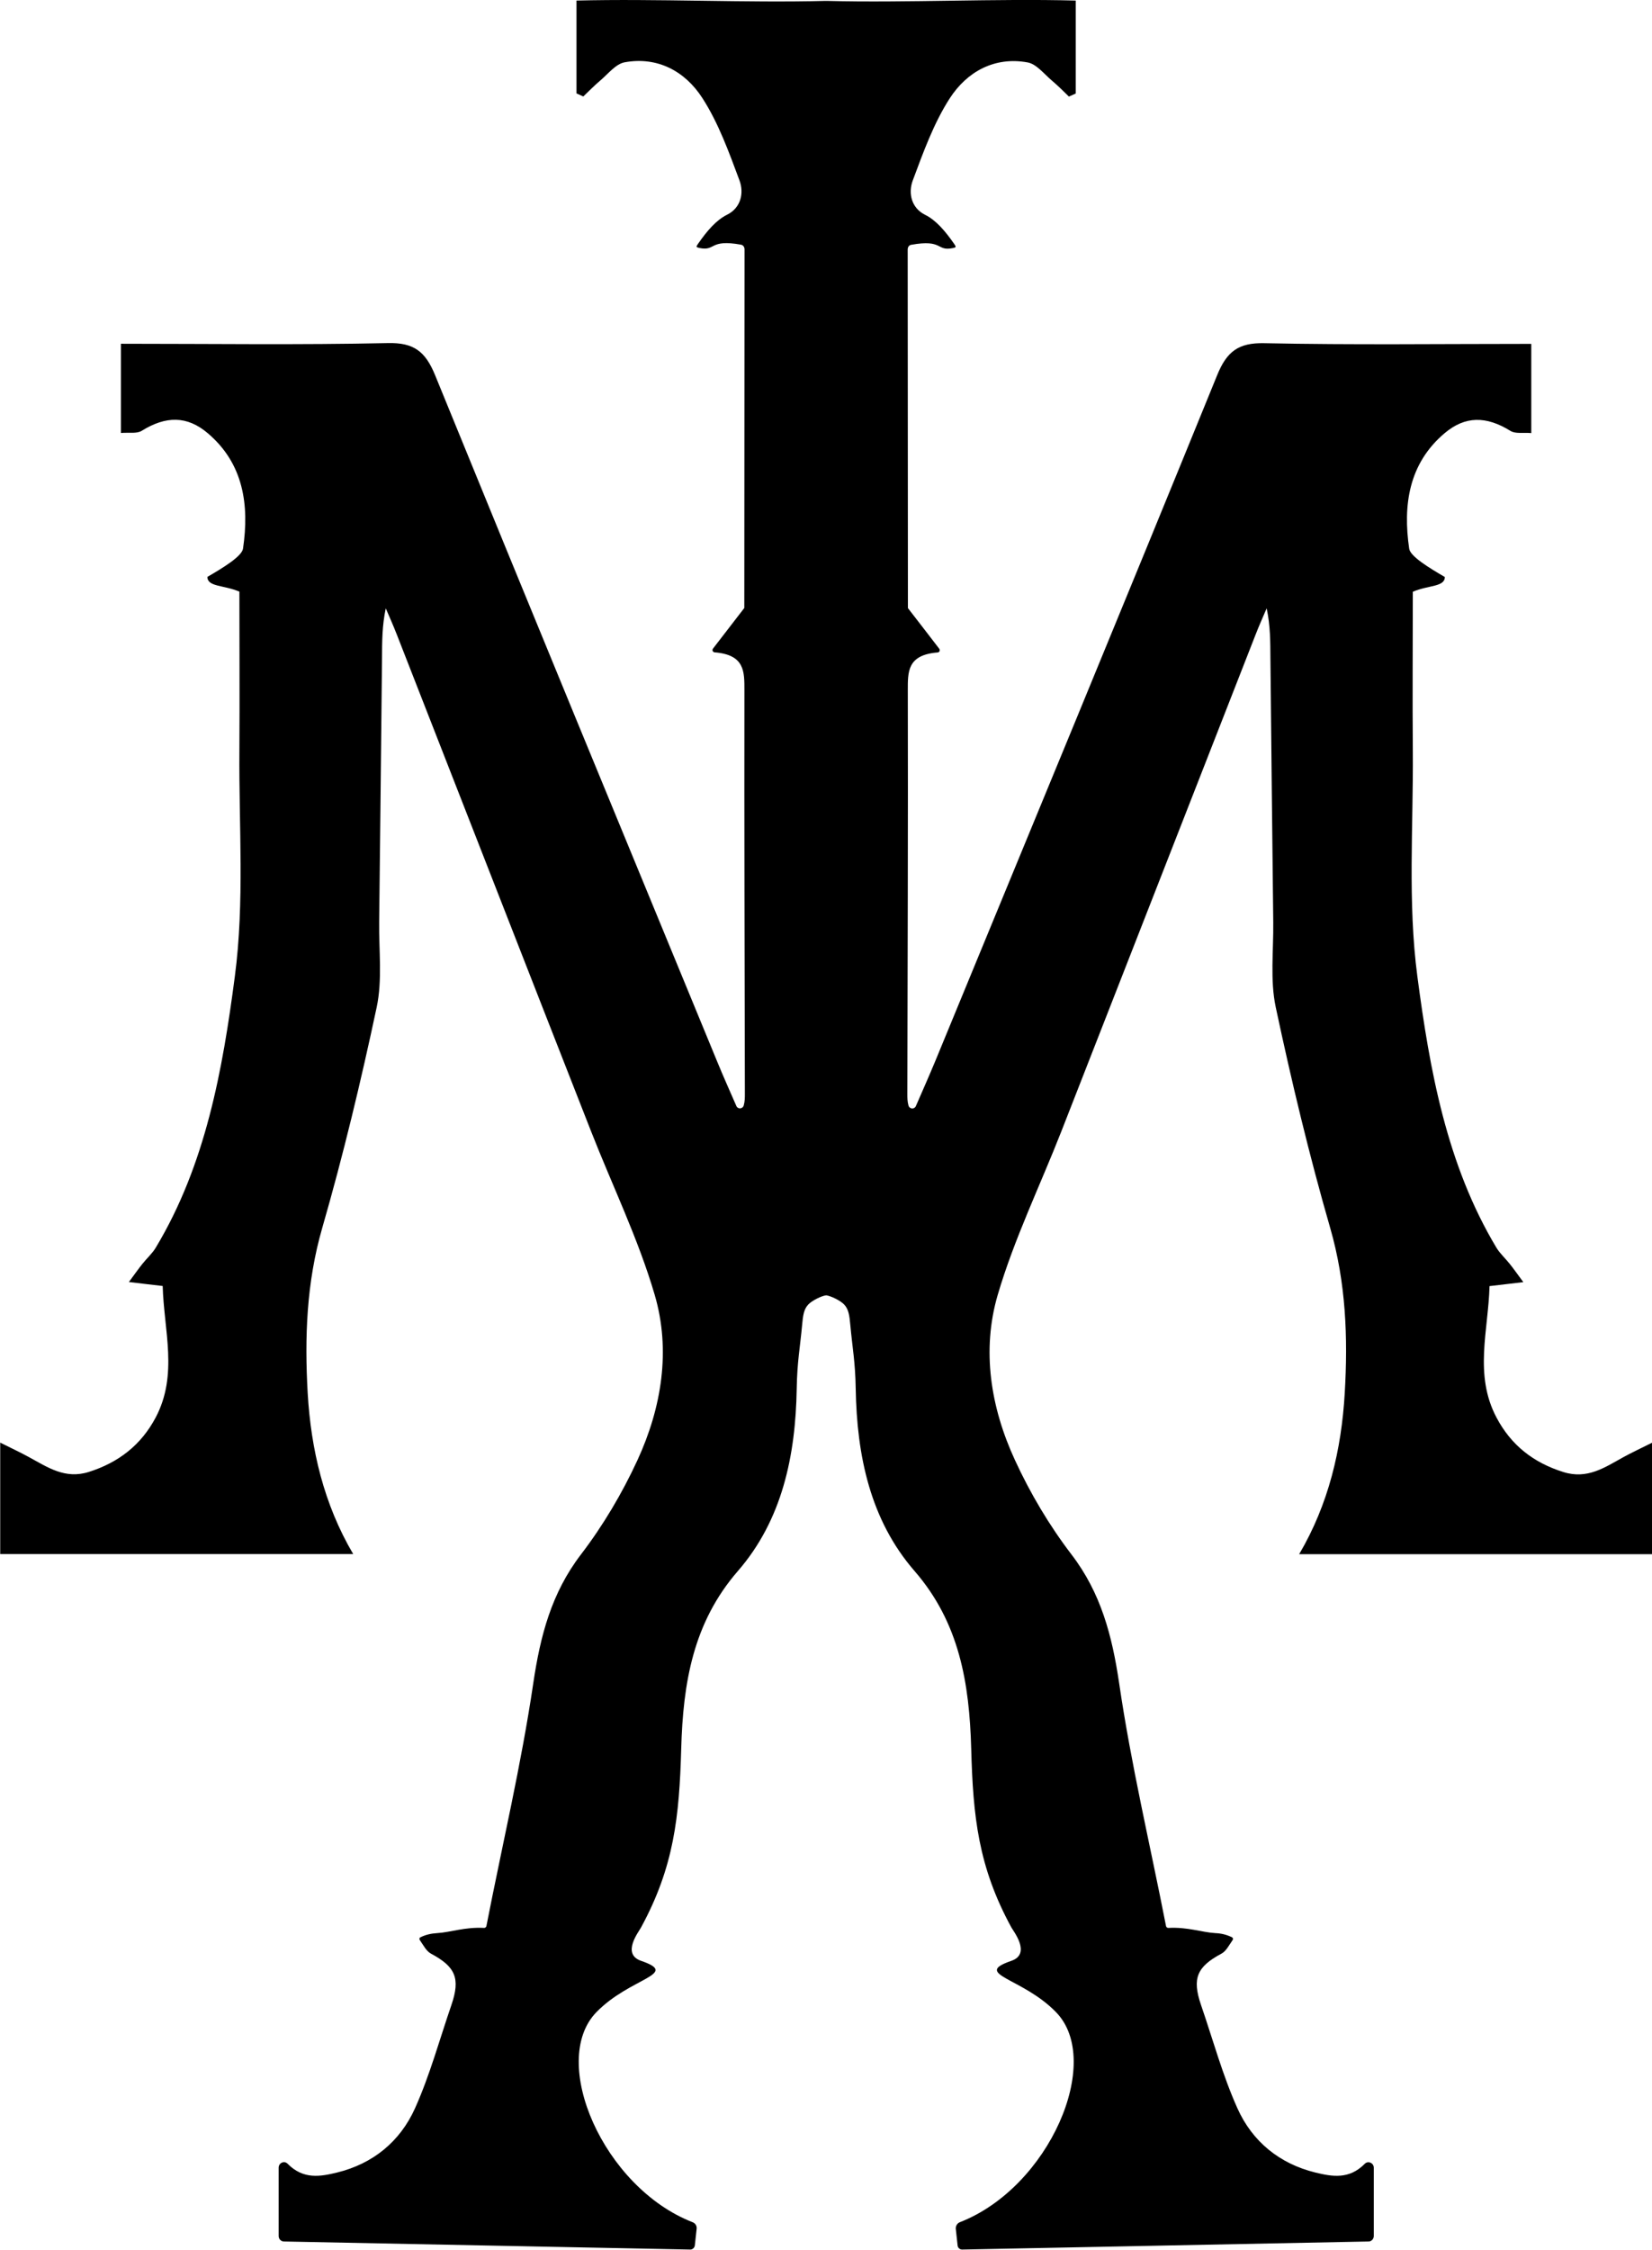
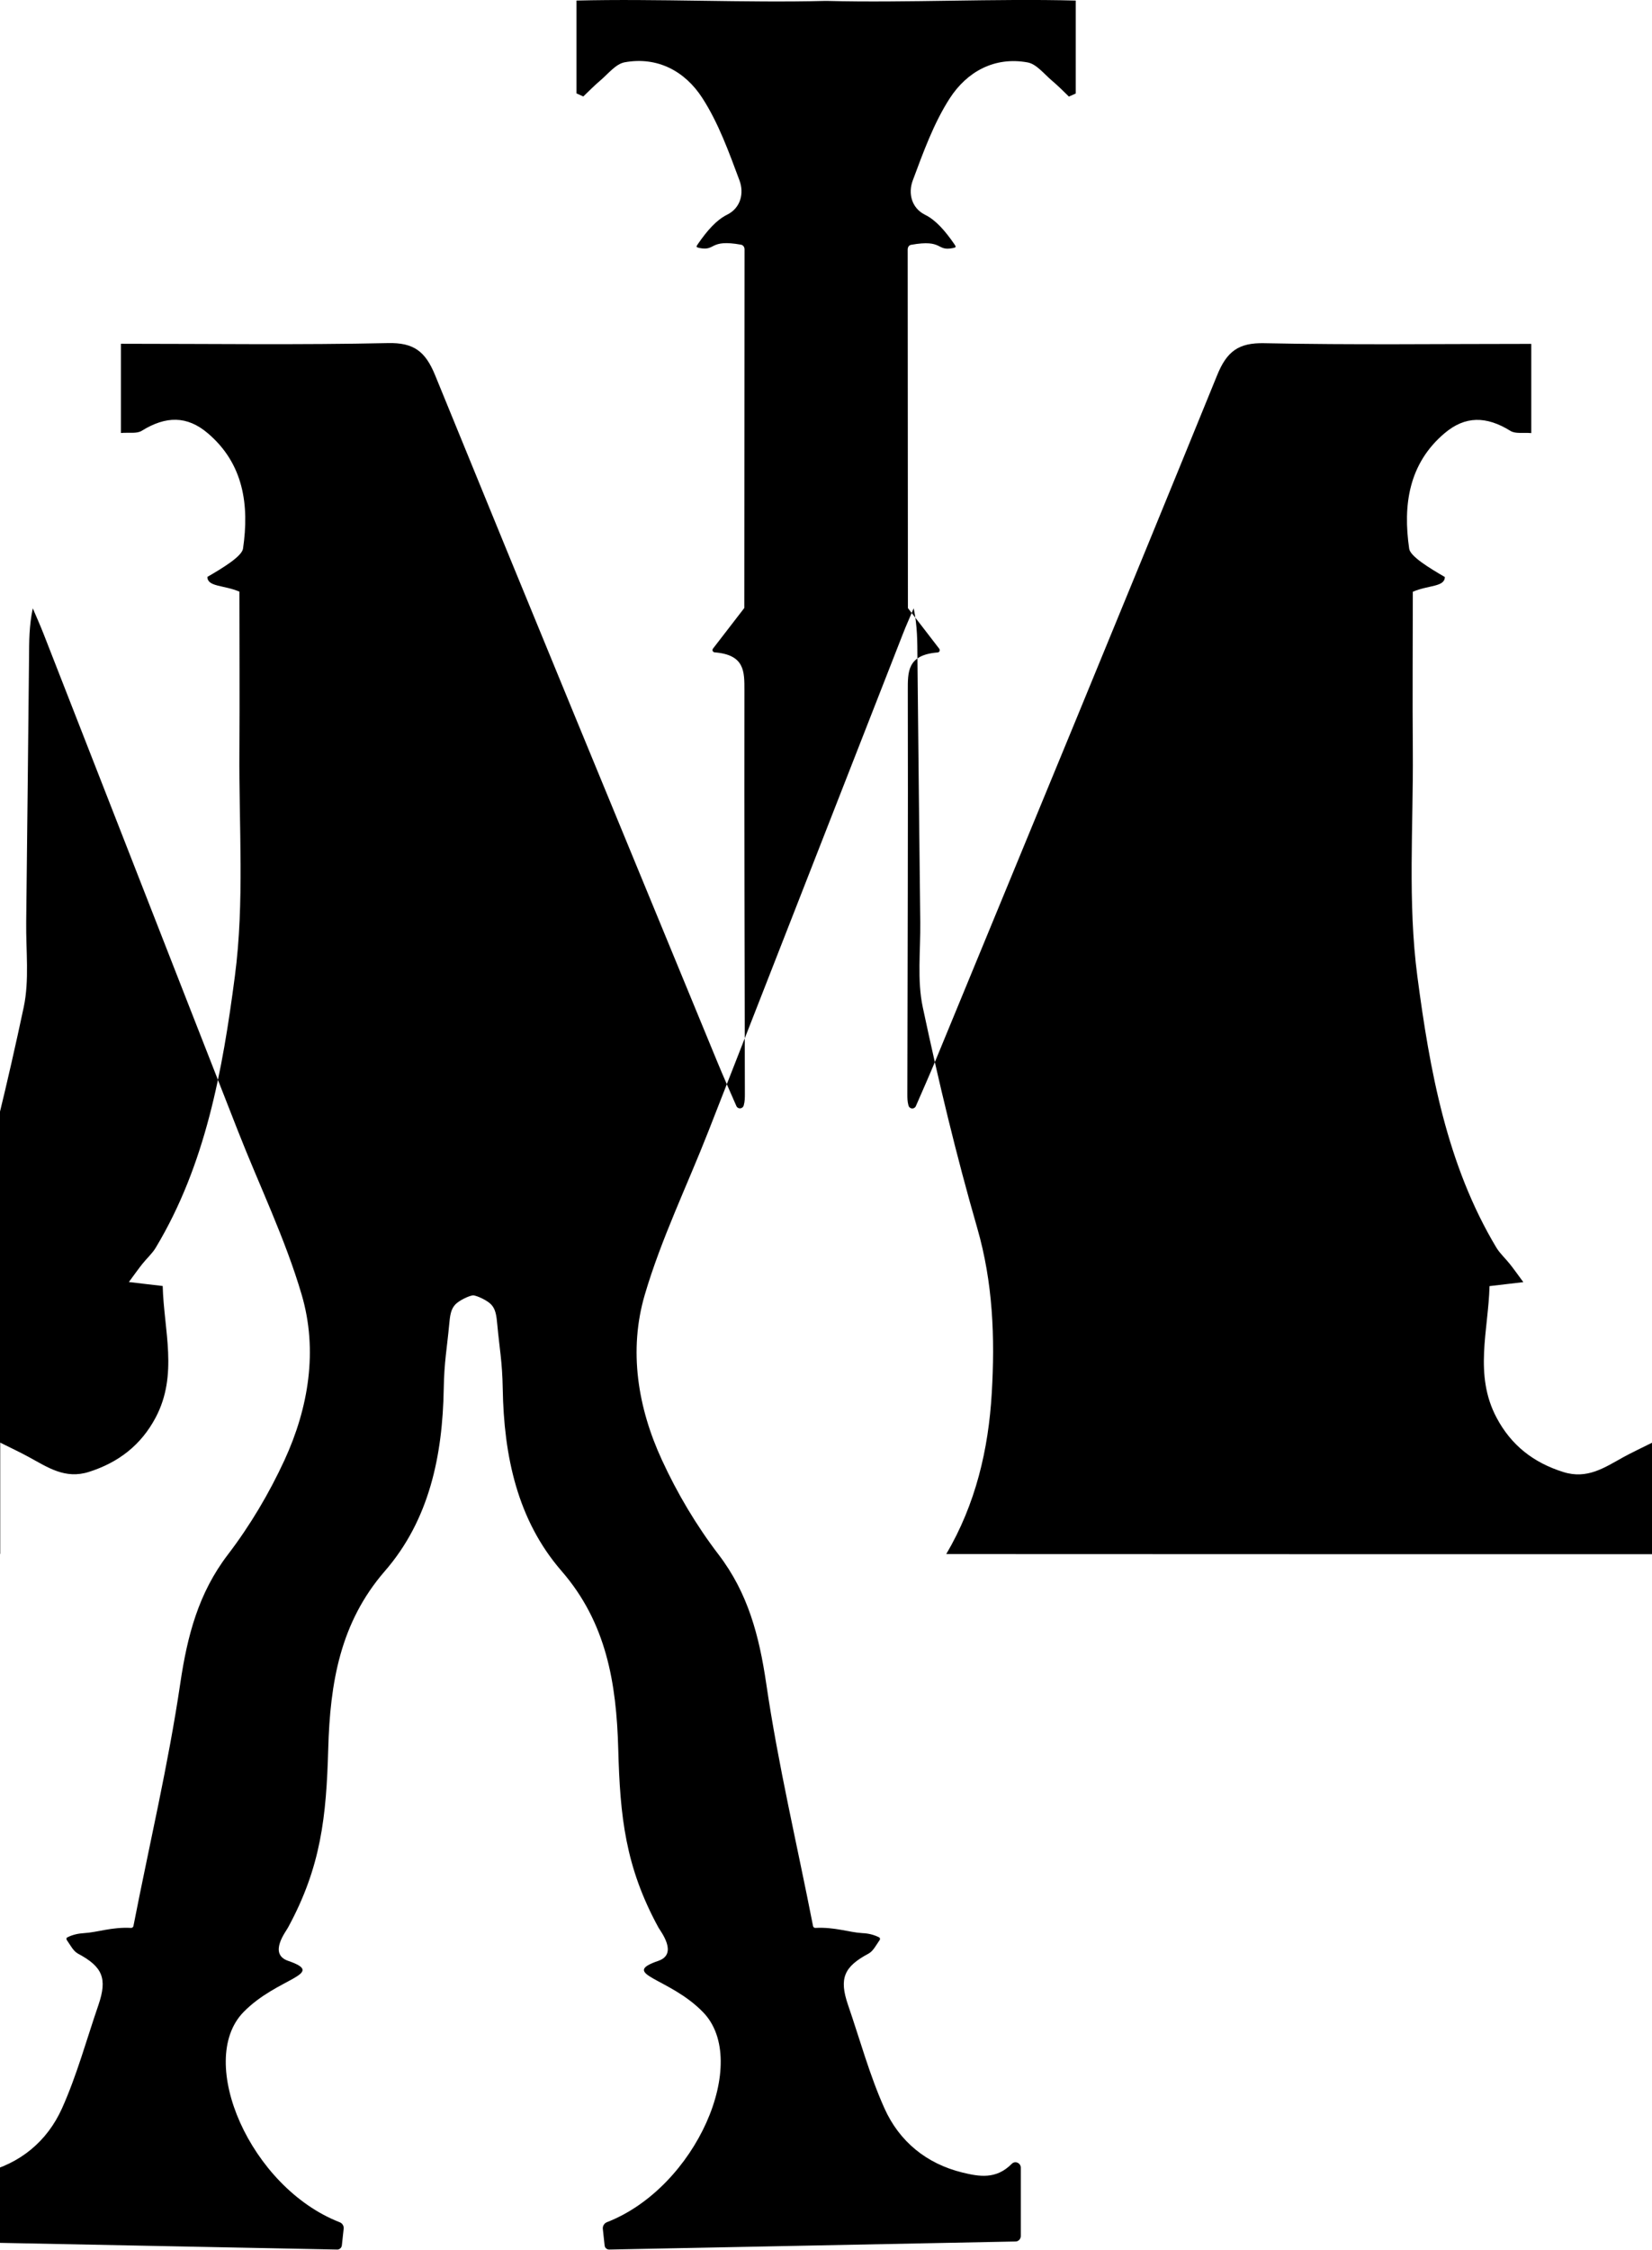
<svg xmlns="http://www.w3.org/2000/svg" id="Layer_1" data-name="Layer 1" viewBox="0 0 145.6 198.22">
  <defs>
    <style>
      .cls-1 {
        stroke-width: 0px;
      }
    </style>
  </defs>
-   <path class="cls-1" d="M114.49,136.94h31.11v-9.82c-1.08.54-1.81.88-2.52,1.27-1.65.91-3.18,1.98-5.3,1.31-2.62-.82-4.59-2.35-5.88-4.79-2.01-3.78-.72-7.7-.62-11.59,1.08-.13,1.87-.22,2.98-.35-.51-.69-.84-1.16-1.2-1.61-.38-.48-.85-.9-1.17-1.42-4.39-7.32-5.88-15.65-6.97-23.91-.86-6.52-.35-13.23-.4-19.85-.04-4.73,0-9.45,0-14.04,1.36-.59,2.82-.41,2.82-1.3-1.36-.79-3.04-1.81-3.14-2.49-.56-3.83-.05-7.5,3.12-10.18,1.81-1.53,3.67-1.53,5.81-.2.44.27,1.12.13,1.83.19v-7.86c-7.97,0-15.75.1-23.54-.06-2.27-.05-3.3.73-4.15,2.83-8.22,20.18-16.55,40.31-24.85,60.45-.55,1.32-1.13,2.63-1.7,3.94-.13.3-.56.27-.65-.05-.1-.36-.1-.69-.1-1.01.02-11.85.07-23.7.04-35.55,0-1.65-.06-3.15,2.63-3.36.16-.01.24-.2.14-.33-1.05-1.36-1.77-2.31-2.76-3.58l-.02-31.59c0-.25.15-.4.31-.42,2.83-.51,2.2.59,3.66.29.3-.06.32-.09.14-.35-.83-1.2-1.64-2.12-2.57-2.58-1.23-.61-1.5-1.92-1.1-3.01.93-2.49,1.85-5.06,3.27-7.26,1.53-2.36,3.96-3.69,6.86-3.16.78.14,1.45,1.02,2.15,1.61.52.44,1,.92,1.49,1.4.29-.13.31-.14.6-.27V.05c-7.07-.19-14.9.21-21.93.03h0s-.05,0-.07,0c-.02,0-.05,0-.07,0h0c-7.03.18-14.86-.21-21.93-.03v8.18c.29.13.31.14.6.27.49-.47.97-.96,1.49-1.4.69-.58,1.36-1.46,2.15-1.61,2.9-.53,5.34.79,6.86,3.16,1.42,2.2,2.34,4.77,3.27,7.26.4,1.09.13,2.4-1.1,3.01-.93.46-1.74,1.38-2.57,2.58-.18.26-.16.28.14.35,1.46.3.83-.8,3.66-.29.16.03.31.17.31.42l-.02,31.59c-.98,1.28-1.71,2.22-2.76,3.58-.1.13-.02.31.14.33,2.68.21,2.63,1.71,2.63,3.36-.02,11.85.02,23.7.04,35.55,0,.33,0,.65-.1,1.01-.09.32-.52.35-.65.05-.57-1.31-1.16-2.62-1.7-3.94-8.3-20.14-16.62-40.28-24.85-60.45-.86-2.1-1.88-2.88-4.15-2.83-7.78.17-15.57.06-23.54.06v7.86c.7-.06,1.39.08,1.83-.19,2.14-1.33,4-1.33,5.81.2,3.18,2.69,3.68,6.35,3.12,10.18-.1.68-1.78,1.7-3.14,2.49,0,.89,1.45.71,2.82,1.3,0,4.59.03,9.32,0,14.04-.05,6.62.46,13.33-.4,19.85-1.08,8.26-2.57,16.59-6.97,23.91-.31.52-.79.94-1.17,1.42-.36.45-.69.92-1.2,1.61,1.11.13,1.9.23,2.98.35.1,3.9,1.38,7.81-.62,11.59-1.29,2.43-3.27,3.96-5.88,4.79-2.11.67-3.64-.41-5.3-1.31-.71-.39-1.44-.73-2.52-1.27v9.82h31.11c-2.59-4.4-3.72-9.21-4.01-14.17-.28-4.89-.11-9.75,1.28-14.56,1.85-6.41,3.41-12.92,4.8-19.45.51-2.4.19-4.99.22-7.5.09-7.77.17-15.53.25-23.3.01-1.39,0-2.78.33-4.35.33.77.67,1.53.97,2.3,5.71,14.59,11.4,29.19,17.12,43.77,1.88,4.8,4.16,9.47,5.61,14.41,1.44,4.9.61,9.95-1.51,14.56-1.35,2.93-3.04,5.78-4.99,8.33-2.6,3.4-3.58,7.16-4.2,11.35-1.07,7.23-2.71,14.12-4.13,21.39-.02.09-.1.16-.2.16-1.74-.09-2.94.39-4.16.46-.49.03-.98.13-1.46.37-.09.04-.11.16-.05.24.31.44.57.98.99,1.2,2.15,1.15,2.6,2.17,1.8,4.51-1.05,3.05-1.9,6.19-3.21,9.11-1.32,2.94-3.72,4.89-6.86,5.66-1.48.36-2.98.64-4.37-.77-.29-.3-.79-.08-.79.35v6.02c0,.26.2.47.46.48,11.84.24,23.71.47,35.82.71.2,0,.37-.15.4-.36.06-.53.11-1.01.16-1.47.03-.26-.12-.49-.36-.58-7.88-3.07-12.67-14.18-8.48-18.5,2.98-3.07,7.43-3.33,3.94-4.53-1.76-.61-.17-2.6,0-2.94,2.91-5.35,3.37-9.76,3.54-15.73.16-5.82,1.05-11.13,4.99-15.67,3.91-4.5,5.09-10.16,5.19-16.07.04-2.39.29-3.58.48-5.65.07-.77.14-1.36.55-1.78.34-.35,1.18-.76,1.57-.8.39.05,1.23.45,1.57.8.41.42.48,1.01.55,1.78.19,2.08.44,3.26.48,5.65.1,5.91,1.28,11.57,5.19,16.07,3.94,4.54,4.83,9.85,4.99,15.67.16,5.96.62,10.38,3.54,15.73.18.33,1.77,2.33,0,2.94-3.49,1.2.97,1.46,3.94,4.53,4.19,4.31-.59,15.43-8.48,18.5-.23.09-.38.33-.36.58.05.46.1.94.16,1.47.02.21.19.36.4.36,12.1-.24,23.98-.48,35.82-.71.25,0,.46-.22.46-.48v-6.02c0-.42-.5-.64-.79-.35-1.39,1.41-2.89,1.13-4.37.77-3.13-.77-5.54-2.71-6.86-5.66-1.31-2.92-2.16-6.06-3.21-9.11-.8-2.34-.35-3.36,1.8-4.51.42-.22.68-.76.99-1.2.06-.08.03-.2-.05-.24-.48-.24-.97-.35-1.46-.37-1.22-.07-2.42-.55-4.16-.46-.09,0-.18-.06-.2-.16-1.42-7.26-3.07-14.16-4.13-21.39-.62-4.19-1.6-7.95-4.2-11.35-1.95-2.55-3.64-5.39-4.99-8.33-2.13-4.61-2.95-9.66-1.51-14.56,1.45-4.93,3.73-9.61,5.61-14.41,5.71-14.59,11.41-29.18,17.12-43.77.3-.78.65-1.54.97-2.3.33,1.57.32,2.96.33,4.35.08,7.77.16,15.53.25,23.3.03,2.51-.29,5.1.22,7.5,1.39,6.53,2.95,13.04,4.8,19.45,1.39,4.82,1.57,9.67,1.28,14.56-.29,4.96-1.42,9.77-4.01,14.17Z" />
+   <path class="cls-1" d="M114.49,136.94h31.11v-9.82c-1.08.54-1.81.88-2.52,1.27-1.65.91-3.18,1.98-5.3,1.31-2.62-.82-4.59-2.35-5.88-4.79-2.01-3.78-.72-7.7-.62-11.59,1.08-.13,1.87-.22,2.98-.35-.51-.69-.84-1.16-1.2-1.61-.38-.48-.85-.9-1.17-1.42-4.39-7.32-5.88-15.65-6.97-23.91-.86-6.52-.35-13.23-.4-19.85-.04-4.73,0-9.45,0-14.04,1.36-.59,2.82-.41,2.82-1.3-1.36-.79-3.04-1.81-3.14-2.49-.56-3.83-.05-7.5,3.12-10.18,1.81-1.53,3.67-1.53,5.81-.2.44.27,1.12.13,1.83.19v-7.86c-7.97,0-15.75.1-23.54-.06-2.27-.05-3.3.73-4.15,2.83-8.22,20.18-16.55,40.31-24.85,60.45-.55,1.32-1.13,2.63-1.7,3.94-.13.3-.56.27-.65-.05-.1-.36-.1-.69-.1-1.01.02-11.85.07-23.7.04-35.55,0-1.65-.06-3.15,2.63-3.36.16-.01.24-.2.14-.33-1.05-1.36-1.77-2.31-2.76-3.58l-.02-31.59c0-.25.15-.4.31-.42,2.83-.51,2.2.59,3.66.29.3-.06.32-.09.14-.35-.83-1.2-1.64-2.12-2.57-2.58-1.23-.61-1.5-1.92-1.1-3.01.93-2.49,1.85-5.06,3.27-7.26,1.53-2.36,3.96-3.69,6.86-3.16.78.14,1.45,1.02,2.15,1.61.52.44,1,.92,1.49,1.4.29-.13.31-.14.6-.27V.05c-7.07-.19-14.9.21-21.93.03h0s-.05,0-.07,0c-.02,0-.05,0-.07,0h0c-7.03.18-14.86-.21-21.93-.03v8.18c.29.13.31.14.6.27.49-.47.97-.96,1.49-1.4.69-.58,1.36-1.46,2.15-1.61,2.9-.53,5.34.79,6.86,3.16,1.42,2.2,2.34,4.77,3.27,7.26.4,1.09.13,2.4-1.1,3.01-.93.46-1.74,1.38-2.57,2.58-.18.26-.16.28.14.35,1.46.3.83-.8,3.66-.29.16.03.31.17.31.42l-.02,31.59c-.98,1.28-1.71,2.22-2.76,3.58-.1.13-.02.31.14.33,2.68.21,2.63,1.71,2.63,3.36-.02,11.85.02,23.7.04,35.55,0,.33,0,.65-.1,1.01-.09.32-.52.35-.65.05-.57-1.31-1.16-2.62-1.7-3.94-8.3-20.14-16.62-40.28-24.85-60.45-.86-2.1-1.88-2.88-4.15-2.83-7.78.17-15.57.06-23.54.06v7.86c.7-.06,1.39.08,1.83-.19,2.14-1.33,4-1.33,5.81.2,3.18,2.69,3.68,6.35,3.12,10.18-.1.68-1.78,1.7-3.14,2.49,0,.89,1.45.71,2.82,1.3,0,4.59.03,9.32,0,14.04-.05,6.62.46,13.33-.4,19.85-1.08,8.26-2.57,16.59-6.97,23.91-.31.52-.79.94-1.17,1.42-.36.45-.69.92-1.2,1.61,1.11.13,1.9.23,2.98.35.1,3.9,1.38,7.81-.62,11.59-1.29,2.43-3.27,3.96-5.88,4.79-2.11.67-3.64-.41-5.3-1.31-.71-.39-1.44-.73-2.52-1.27v9.82c-2.59-4.4-3.72-9.21-4.01-14.17-.28-4.89-.11-9.75,1.28-14.56,1.85-6.41,3.41-12.92,4.8-19.45.51-2.4.19-4.99.22-7.5.09-7.77.17-15.53.25-23.3.01-1.39,0-2.78.33-4.35.33.77.67,1.53.97,2.3,5.71,14.59,11.4,29.19,17.12,43.77,1.88,4.8,4.16,9.47,5.61,14.41,1.44,4.9.61,9.95-1.51,14.56-1.35,2.93-3.04,5.78-4.99,8.33-2.6,3.4-3.58,7.16-4.2,11.35-1.07,7.23-2.71,14.12-4.13,21.39-.02.09-.1.16-.2.16-1.74-.09-2.94.39-4.16.46-.49.03-.98.13-1.46.37-.09.04-.11.16-.05.24.31.44.57.98.99,1.2,2.15,1.15,2.6,2.17,1.8,4.51-1.05,3.05-1.9,6.19-3.21,9.11-1.32,2.94-3.72,4.89-6.86,5.66-1.48.36-2.98.64-4.37-.77-.29-.3-.79-.08-.79.35v6.02c0,.26.2.47.46.48,11.84.24,23.71.47,35.82.71.2,0,.37-.15.4-.36.06-.53.11-1.01.16-1.47.03-.26-.12-.49-.36-.58-7.88-3.07-12.67-14.18-8.48-18.5,2.98-3.07,7.43-3.33,3.94-4.53-1.76-.61-.17-2.6,0-2.94,2.91-5.35,3.37-9.76,3.54-15.73.16-5.82,1.05-11.13,4.99-15.67,3.91-4.5,5.09-10.16,5.19-16.07.04-2.39.29-3.58.48-5.65.07-.77.14-1.36.55-1.78.34-.35,1.18-.76,1.57-.8.39.05,1.23.45,1.57.8.41.42.48,1.01.55,1.78.19,2.08.44,3.26.48,5.65.1,5.91,1.28,11.57,5.19,16.07,3.94,4.54,4.83,9.85,4.99,15.67.16,5.96.62,10.38,3.54,15.73.18.33,1.77,2.33,0,2.94-3.49,1.2.97,1.46,3.94,4.53,4.19,4.31-.59,15.43-8.48,18.5-.23.09-.38.33-.36.58.05.46.1.94.16,1.47.02.21.19.36.4.36,12.1-.24,23.98-.48,35.82-.71.25,0,.46-.22.46-.48v-6.02c0-.42-.5-.64-.79-.35-1.39,1.41-2.89,1.13-4.37.77-3.13-.77-5.54-2.71-6.86-5.66-1.31-2.92-2.16-6.06-3.21-9.11-.8-2.34-.35-3.36,1.8-4.51.42-.22.68-.76.99-1.2.06-.08.03-.2-.05-.24-.48-.24-.97-.35-1.46-.37-1.22-.07-2.42-.55-4.16-.46-.09,0-.18-.06-.2-.16-1.42-7.26-3.07-14.16-4.13-21.39-.62-4.19-1.6-7.95-4.2-11.35-1.95-2.55-3.64-5.39-4.99-8.33-2.13-4.61-2.95-9.66-1.51-14.56,1.45-4.93,3.73-9.61,5.61-14.41,5.71-14.59,11.41-29.18,17.12-43.77.3-.78.65-1.54.97-2.3.33,1.57.32,2.96.33,4.35.08,7.77.16,15.53.25,23.3.03,2.51-.29,5.1.22,7.5,1.39,6.53,2.95,13.04,4.8,19.45,1.39,4.82,1.57,9.67,1.28,14.56-.29,4.96-1.42,9.77-4.01,14.17Z" />
</svg>